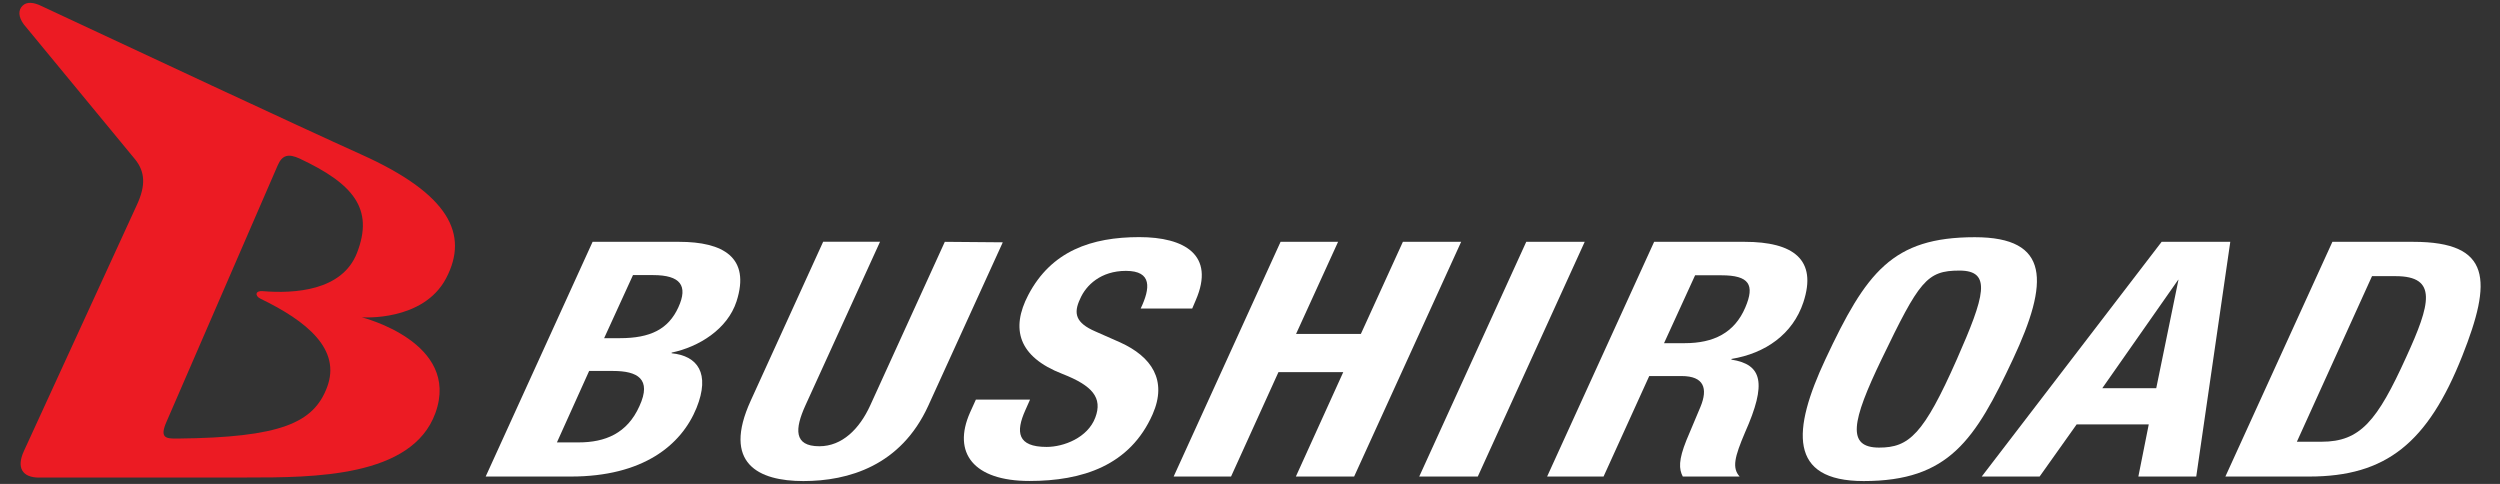
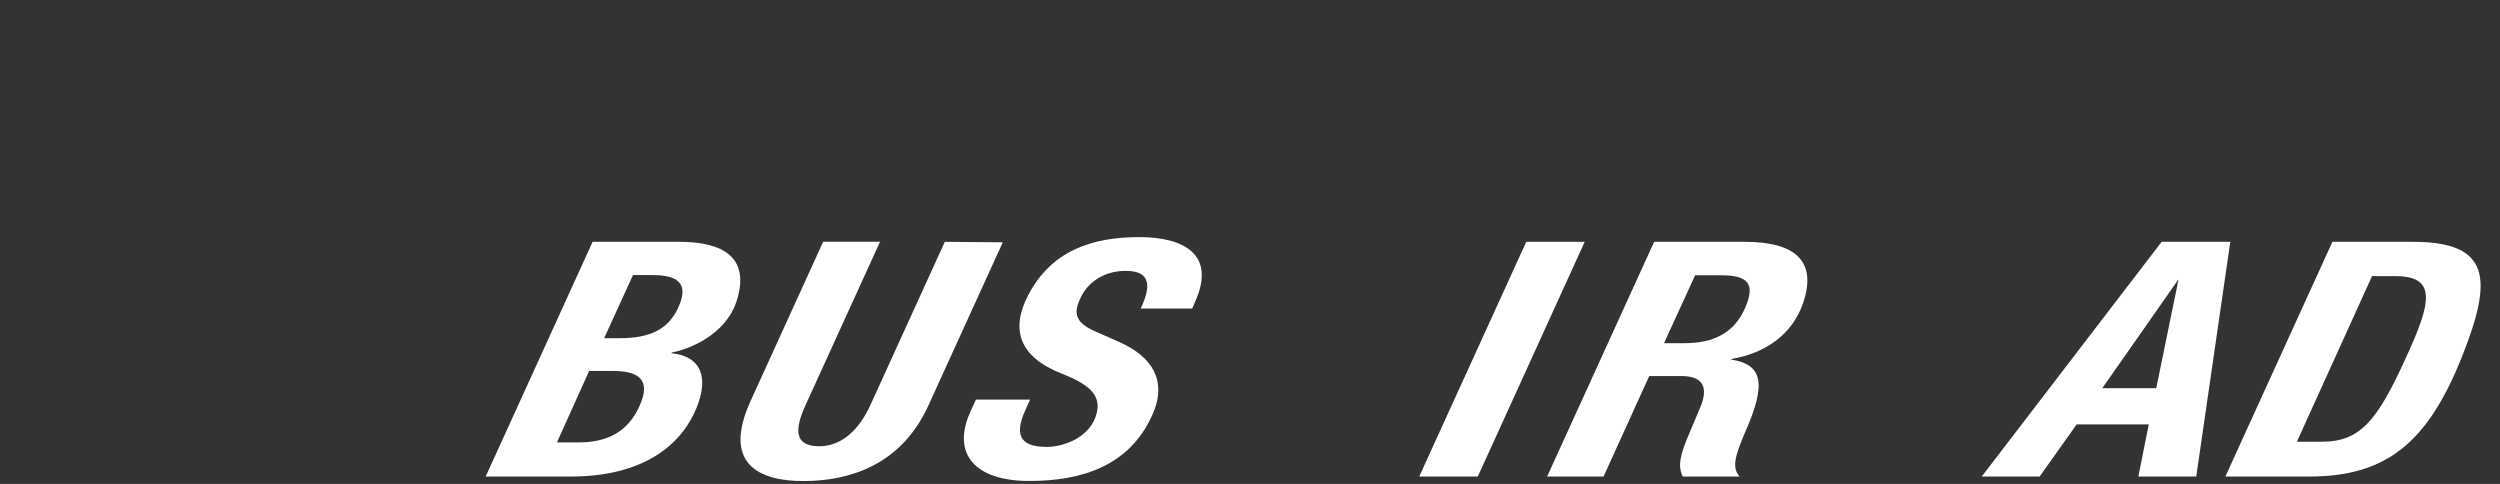
<svg xmlns="http://www.w3.org/2000/svg" version="1.1" viewBox="0 0 260 50.33">
  <rect x="0" y="0" width="260" height="50.33" fill="#333333" stroke="none" />
  <defs>
    <style>
      .st0 {
        fill: #ec1b23;
      }

      .st1 {
        fill: #fff;
      }

      .st2 {
        fill: #e50019;
      }

      .st3 {
        display: none;
      }
    </style>
  </defs>
  <g id="_レイヤー_1" data-name="レイヤー_1" class="st3">
    <path class="st2" d="M57.39,29.57c1.18-1.05,1.5-2.64.72-3.56-.78-.91-2.36-.8-3.54.25-1.18,1.05-1.5,2.64-.72,3.56.78.91,2.36.8,3.54-.25Z" />
    <path class="st2" d="M61.4,23.83c1.18-1.05,1.5-2.64.72-3.56-.78-.91-2.36-.8-3.54.25-1.18,1.05-1.5,2.64-.72,3.56.78.91,2.36.8,3.54-.25Z" />
    <path class="st2" d="M252.01,22.84c1.18-1.05,1.5-2.64.72-3.56-.78-.91-2.36-.8-3.54.25-1.18,1.05-1.5,2.64-.72,3.56.78.91,2.36.8,3.54-.25Z" />
    <path class="st2" d="M256.6,17.45c1.18-1.05,1.5-2.64.72-3.56-.78-.91-2.36-.8-3.54.25-1.18,1.05-1.5,2.64-.72,3.56.78.91,2.36.8,3.54-.25Z" />
    <path class="st2" d="M177.87,29.58c1.18-1.05,1.5-2.64.72-3.56-.78-.91-2.36-.8-3.54.25s-1.5,2.64-.72,3.56c.78.91,2.36.8,3.54-.25Z" />
    <path class="st2" d="M181.87,23.84c1.18-1.05,1.5-2.64.72-3.56-.78-.91-2.36-.8-3.54.25s-1.5,2.64-.72,3.56c.78.91,2.36.8,3.54-.25Z" />
    <path class="st1" d="M87.41,31.18h21.41l5.92-21.94h-21.41l-5.92,21.94ZM96.88,14.26h11.62l-3.21,11.9h-11.62l3.21-11.9Z" />
    <path class="st1" d="M116.69,16.32l-1.36,5.02h20.75l1.35-5.02h-20.74Z" />
    <path class="st1" d="M208.8,16.32h-20.75l-1.35,5.02h20.75l1.35-5.02Z" />
    <path class="st1" d="M74.82,15.87h-7.59l-1.35,5.02h7.59l1.35-5.02Z" />
    <path class="st1" d="M78.16,9.24h-9.13l-1.35,5.02h9.13l1.35-5.02Z" />
-     <path class="st1" d="M84.89,9.22l-11.85,16.94h-8.58l-1.35,5.02h11.78l15.36-21.96h-5.35Z" />
    <path class="st1" d="M221.28,22.94l.33,3.22h-8.84l11.85-16.94h-5.35l-15.37,21.96h23.47l-.85-8.24h-5.25Z" />
-     <path class="st1" d="M44.06,9.24l-1.35,5.02h13.63l-11.8,16.86h5.35l15.32-21.89h-21.14Z" />
    <path class="st1" d="M257.35,9.24h-23.9l-1.35,5.02h13.54l-16.55,16.86h6.34l6.16-6.15,3.29,6.15h6.35l-5.49-10.28,11.62-11.61Z" />
    <path class="st1" d="M172.76,9.22h-5.35l-6.76,9.65h5.35l1.72-2.46h7.05l-6.82,9.75h-6.51l-1.35,5.02h9.71l10.33-14.77h4.63l1.35-5.02h-14.87l1.52-2.18Z" />
    <path class="st1" d="M145.62,18.45l2.49-9.21h-4.9l-5.91,21.9h4.9l2.84-10.55,8.1,4.4,3.27-4.56-8.78-4.78-2.01,2.8Z" />
    <path class="st2" d="M159.4,10.43h-2.51l.7-2.57h-2.58l-.7,2.57h-2.51l-.71,2.65h2.51l-.7,2.57h2.58l.7-2.57h2.5l.72-2.65Z" />
    <path class="st2" d="M21.69,4.77l-8.97.46L1.76-2.28l1.91,9.9,1.11,22.48-.54,3.63,17.45,1.35c6.73,0,12.25-5.64,12.25-12.55v-5.23c0-6.9-5.51-12.55-12.25-12.55h0Z" />
    <path class="st1" d="M23.73,22.56h-2.97v-3.04h-3.06v3.04h-2.97v3.13h2.97v3.04h3.06v-3.04h2.97v-3.13Z" />
    <path class="st1" d="M13.55,17.49c1.39,0,2.52-1.16,2.52-2.58s-1.13-2.58-2.52-2.58-2.52,1.16-2.52,2.58,1.13,2.58,2.52,2.58Z" />
    <path class="st1" d="M24.92,17.49c1.39,0,2.52-1.16,2.52-2.58s-1.13-2.58-2.52-2.58-2.52,1.16-2.52,2.58,1.13,2.58,2.52,2.58Z" />
  </g>
  <g id="_レイヤー_2" data-name="レイヤー_2">
    <g>
      <g>
        <path class="st1" d="M61.63,25.15h9.01c4.52,0,7.44,1.59,5.96,6.19-.94,2.9-3.92,4.74-6.75,5.33v.07c2.69.26,4.04,2.08,2.59,5.68-1.58,3.89-5.58,7.14-13.07,7.14h-8.86l11.12-24.41ZM57.92,46.01h2.25c2.77,0,5.06-.93,6.33-3.77,1.31-2.84-.21-3.66-2.74-3.66h-2.49l-3.35,7.43ZM62.82,35.17h1.65c3.17,0,5.04-.93,6.08-3.21,1.03-2.25.22-3.35-2.63-3.35h-2.09l-3,6.56Z" />
        <path class="st1" d="M91.52,25.15l-7.76,17.02c-1.1,2.43-1.23,4.24,1.45,4.24,2.38,0,4.18-1.81,5.29-4.24l7.76-17.02,6.03.05-7.76,17.02c-2.85,6.22-8.29,7.81-12.98,7.81s-8.46-1.84-5.47-8.37l7.53-16.52h5.92Z" />
        <path class="st1" d="M107.12,41.57l-.48,1.08c-1.03,2.29-.84,3.83,2.21,3.83,1.77,0,4.27-.95,5.06-3.05.78-2.06-.29-3.32-3.41-4.54-4.62-1.79-5.39-4.71-3.56-8.21,2.4-4.59,6.59-6.02,11.55-6.02,4.68,0,7.92,1.84,5.87,6.56l-.37.87h-5.36c1-2.1,1.22-3.92-1.53-3.92-2.61,0-4.16,1.49-4.77,2.92-.71,1.5-.47,2.49,1.59,3.38l2.56,1.13c3.3,1.49,4.94,3.95,3.4,7.47-2.36,5.37-7.34,6.95-12.82,6.95-5.82,0-8.03-2.93-6.18-7.11l.61-1.35h5.61Z" />
-         <path class="st1" d="M133.19,25.15h5.97l-4.37,9.58h6.74l4.37-9.58h6.06l-11.13,24.41h-6.06l4.93-10.86h-6.74l-4.93,10.86h-5.97l11.12-24.41Z" />
        <path class="st1" d="M147.6,49.56l11.13-24.41h6.08l-11.12,24.41h-6.08Z" />
        <path class="st1" d="M172.02,25.15h9.43c5.05,0,7.57,1.84,6.1,6.29-1.1,3.32-3.95,5.31-7.48,5.89v.07c3.19.5,3.71,2.42,1.41,7.58-1.09,2.56-1.36,3.68-.56,4.58h-5.91c-.41-.78-.45-1.72.38-3.78l1.46-3.47c.79-1.91.37-3.2-1.96-3.2h-3.37l-4.75,10.45h-5.87l11.13-24.41ZM173.06,35.69h2.16c2.98,0,5.16-1.06,6.29-3.71,1.01-2.36.42-3.35-2.49-3.35h-2.73l-3.23,7.06Z" />
-         <path class="st1" d="M205.38,24.67c7.85,0,7.73,4.66,3.97,12.68-3.94,8.41-6.66,12.68-15.53,12.68-7.85,0-7.43-5.3-3.97-12.68,4.23-9.03,6.94-12.68,15.53-12.68ZM195.43,46.55c3.1,0,4.62-1.34,8.09-9.2,2.89-6.56,3.67-9.21.26-9.21s-4.17,1.08-8.09,9.21c-3.13,6.5-3.66,9.2-.25,9.2Z" />
        <path class="st1" d="M224.81,25.15h7.14l-3.54,24.41h-6.02l1.08-5.42h-7.5l-3.85,5.42h-6.02l18.71-24.41ZM218.63,40.37h5.62l2.31-11.27h-.03l-7.89,11.27Z" />
        <path class="st1" d="M242.56,25.15h8.42c8.19,0,8.19,4.06,5.1,11.86-3.59,9.06-7.93,12.55-15.92,12.55h-8.72l11.13-24.41ZM238.88,45.94h2.57c4.01,0,5.78-2.15,8.79-8.79,2.54-5.54,3.31-8.43-1.1-8.43h-2.45l-7.81,17.21Z" />
      </g>
-       <path class="st0" d="M4.08,49.66h21.61c6.89,0,17.16,0,19.59-6.7,2.67-7.38-7.66-9.96-7.66-9.96,0,0,6.39.49,8.78-4.07,2.39-4.56.34-8.74-8.82-12.86C31.16,13.18,13.63,4.99,4.34.64c-.83-.41-1.55-.49-2-.04-.45.45-.45,1.13.13,1.93l11.57,14.03c1.08,1.33,1.11,2.77.2,4.74L2.49,46.9c-.8,1.73-.19,2.77,1.59,2.77ZM27.06,31.05c4.88,2.35,8.43,5.29,6.96,9.21-1.39,3.71-4.77,5.24-15.54,5.35-1.24.02-1.9-.05-1.17-1.73l11.57-26.68c.48-1.12,1.15-1.22,2.26-.72,5.59,2.62,7.79,5.22,5.98,9.84-1.54,3.93-6.5,4.23-9.78,3.96-.81-.08-.84.5-.27.77Z" />
    </g>
  </g>
</svg>